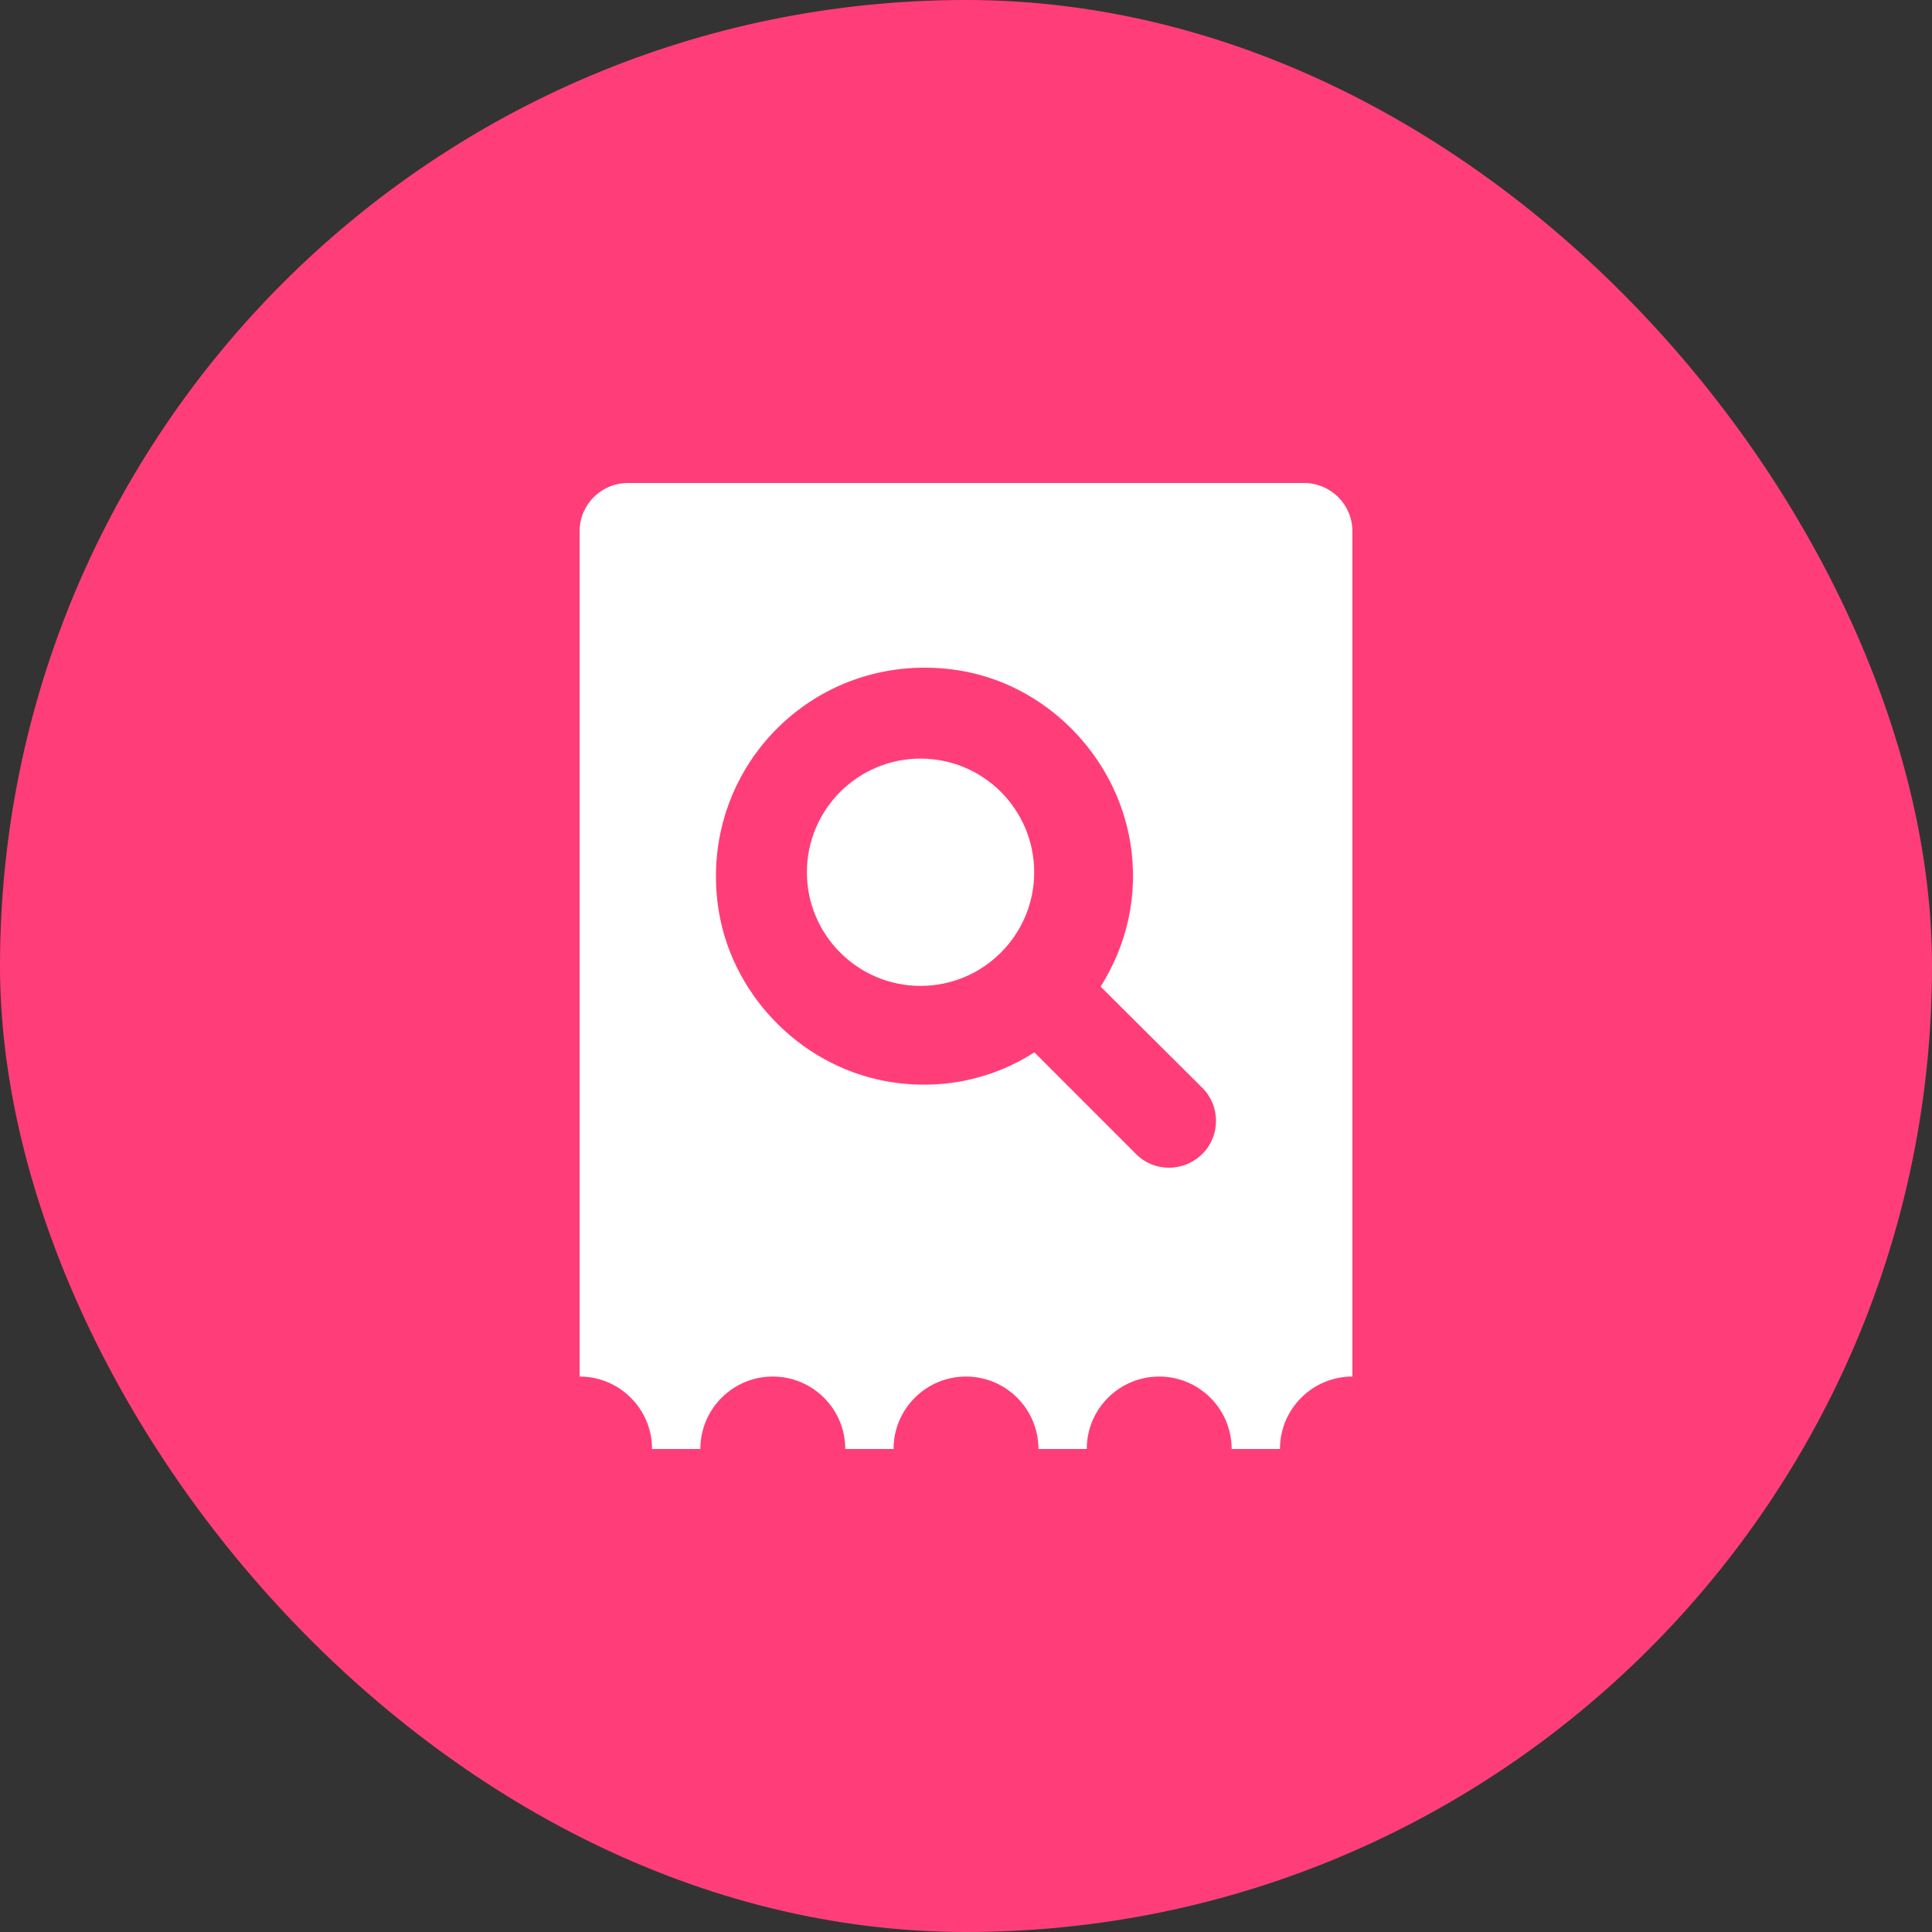
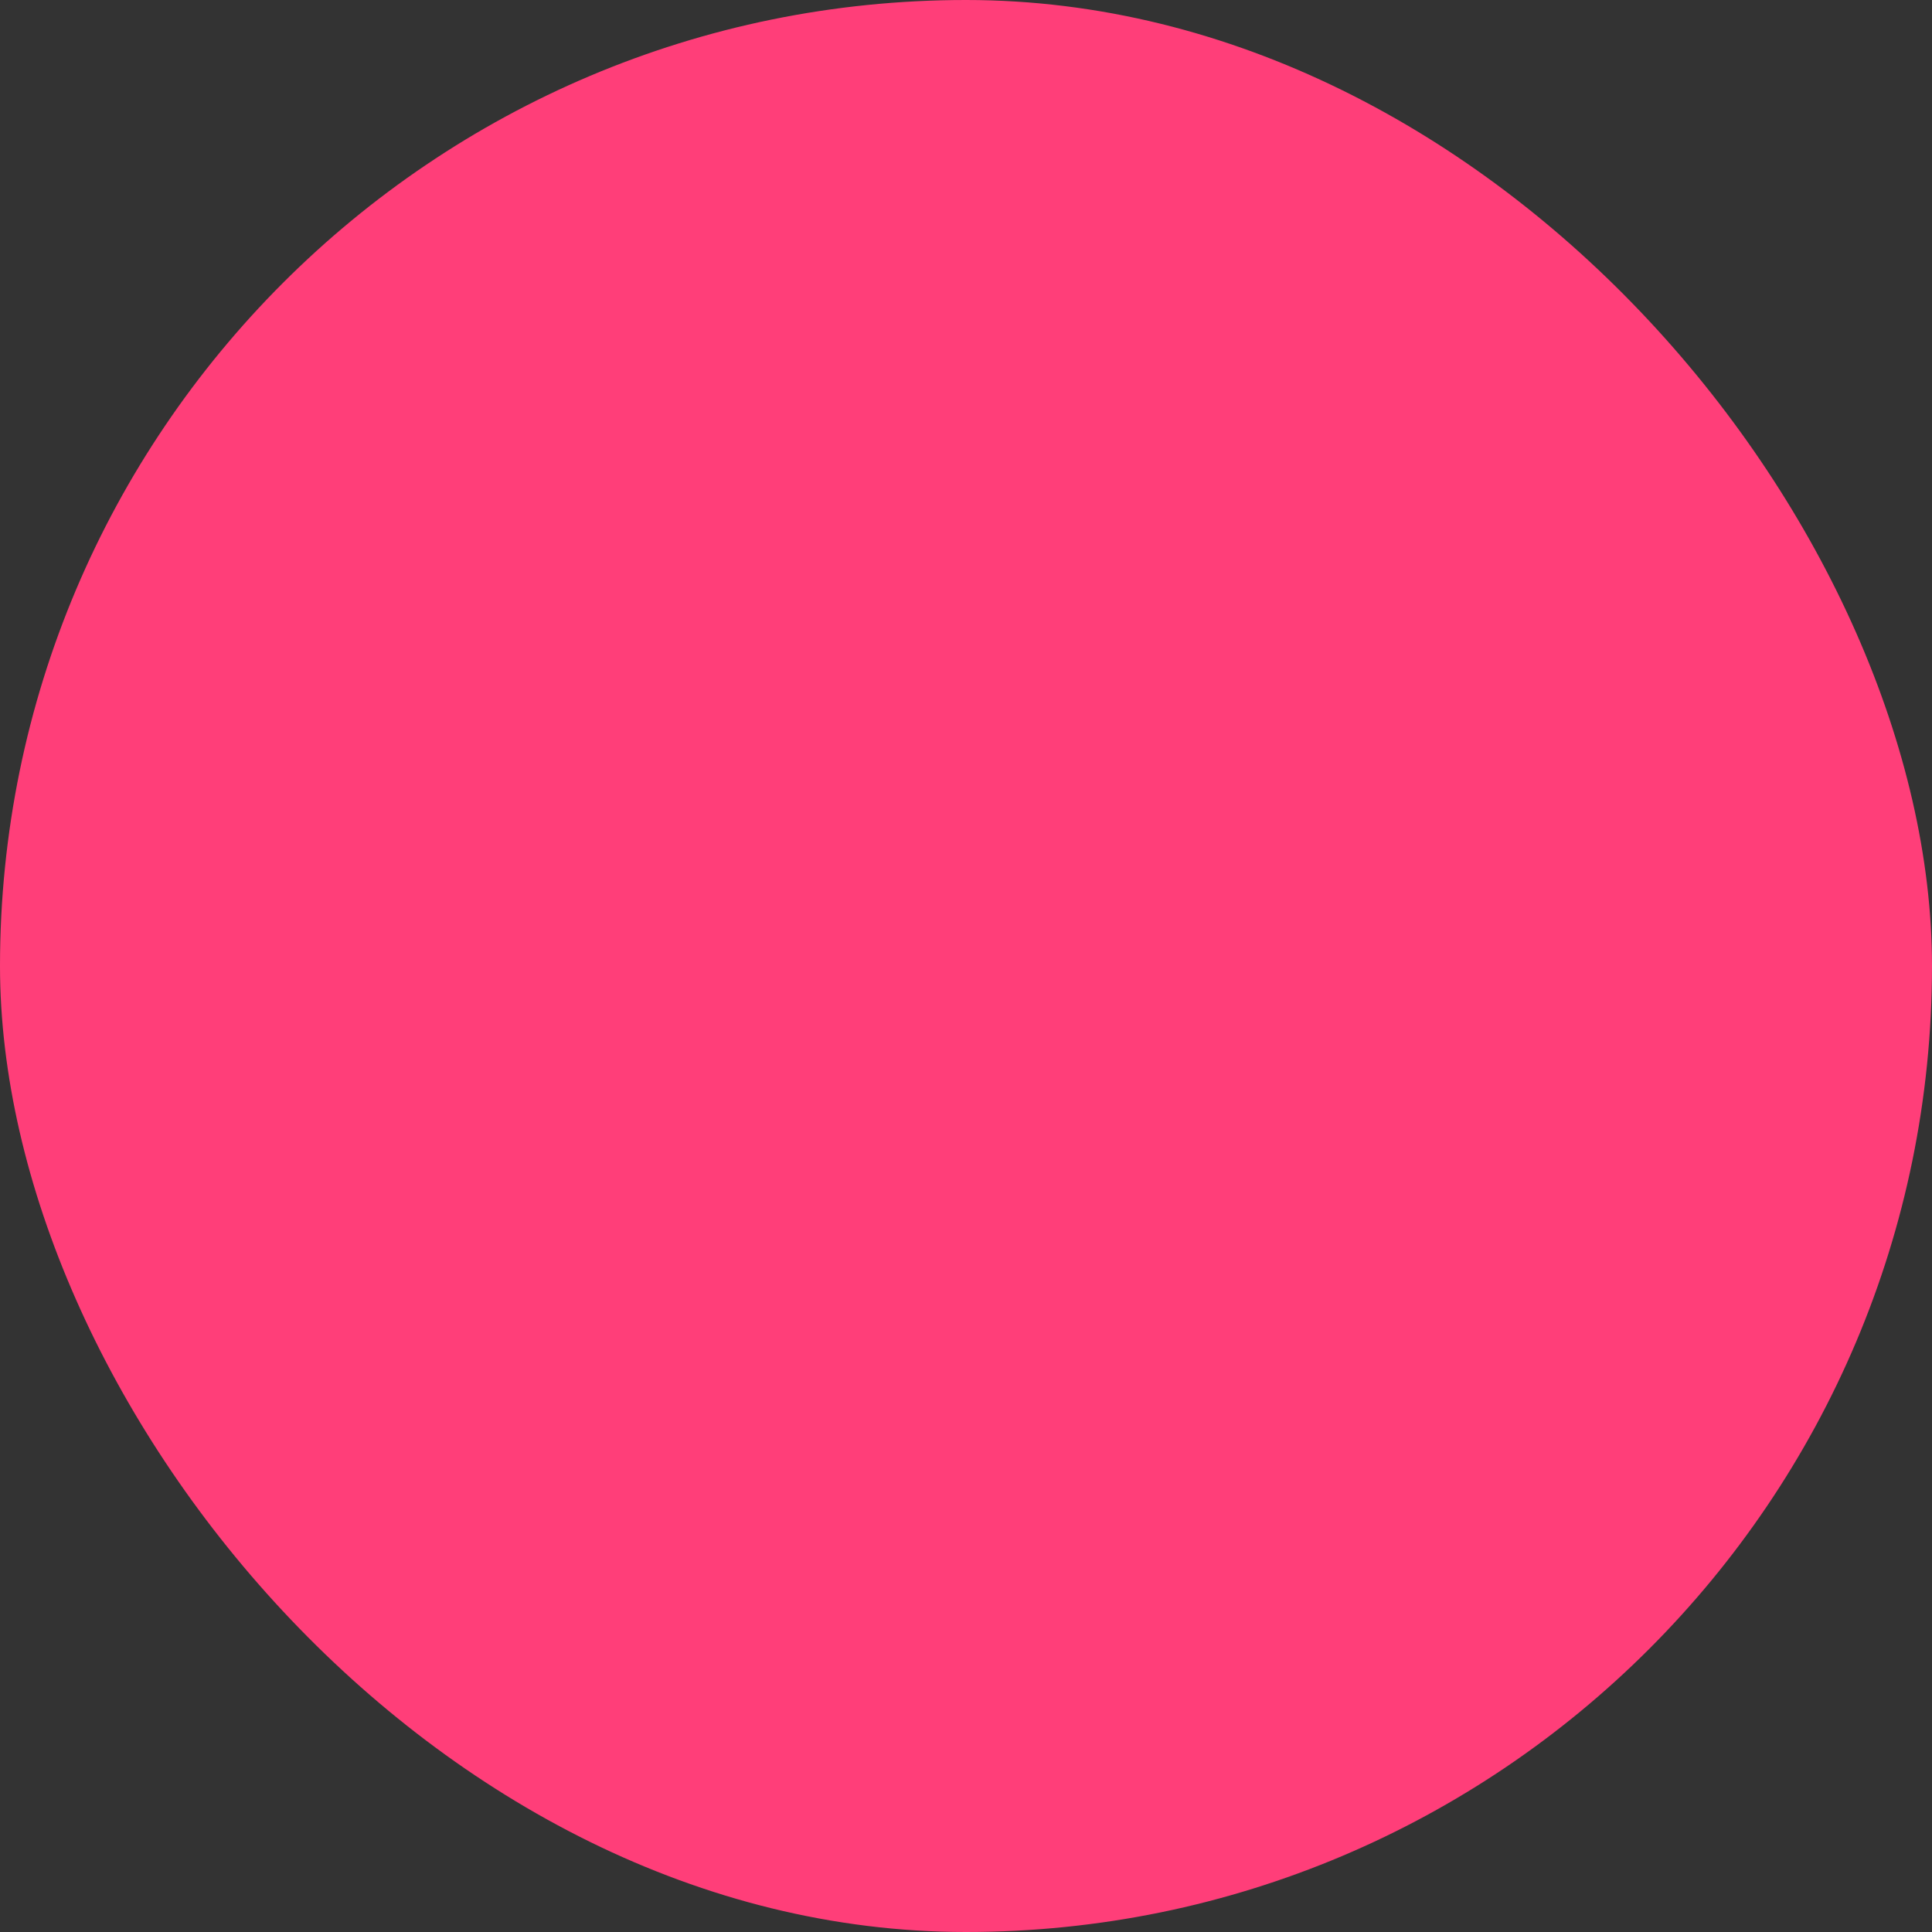
<svg xmlns="http://www.w3.org/2000/svg" width="40" height="40" viewBox="0 0 40 40" fill="none">
  <rect x="0" y="0" width="40" height="40" fill="#333333" stroke="none" />
  <rect width="40" height="40" rx="20" fill="#FF3E79" />
-   <path d="M27 10C27.552 10 28 10.448 28 11V28.5C27.172 28.5 26.5 29.172 26.5 30H25.5C25.5 29.172 24.828 28.5 24 28.5C23.172 28.5 22.5 29.172 22.5 30H21.5C21.5 29.172 20.828 28.5 20 28.5C19.172 28.5 18.5 29.172 18.5 30H17.5C17.5 29.172 16.828 28.5 16 28.5C15.172 28.5 14.5 29.172 14.5 30H13.5C13.5 29.172 12.828 28.5 12 28.5V11C12 10.448 12.448 10 13 10H27ZM19.854 13.88C16.949 13.42 14.495 15.826 14.859 18.711C15.089 20.532 16.528 22.047 18.33 22.383C19.471 22.593 20.553 22.344 21.416 21.788L23.525 23.898C23.899 24.271 24.513 24.271 24.896 23.888C25.27 23.514 25.27 22.9 24.896 22.526L22.787 20.427C23.324 19.574 23.582 18.548 23.4 17.436C23.103 15.644 21.656 14.168 19.854 13.88ZM19.059 15.706C20.357 15.706 21.412 16.76 21.412 18.059C21.412 19.357 20.357 20.412 19.059 20.412C17.76 20.412 16.706 19.357 16.706 18.059C16.706 16.76 17.76 15.706 19.059 15.706Z" fill="white" />
</svg>